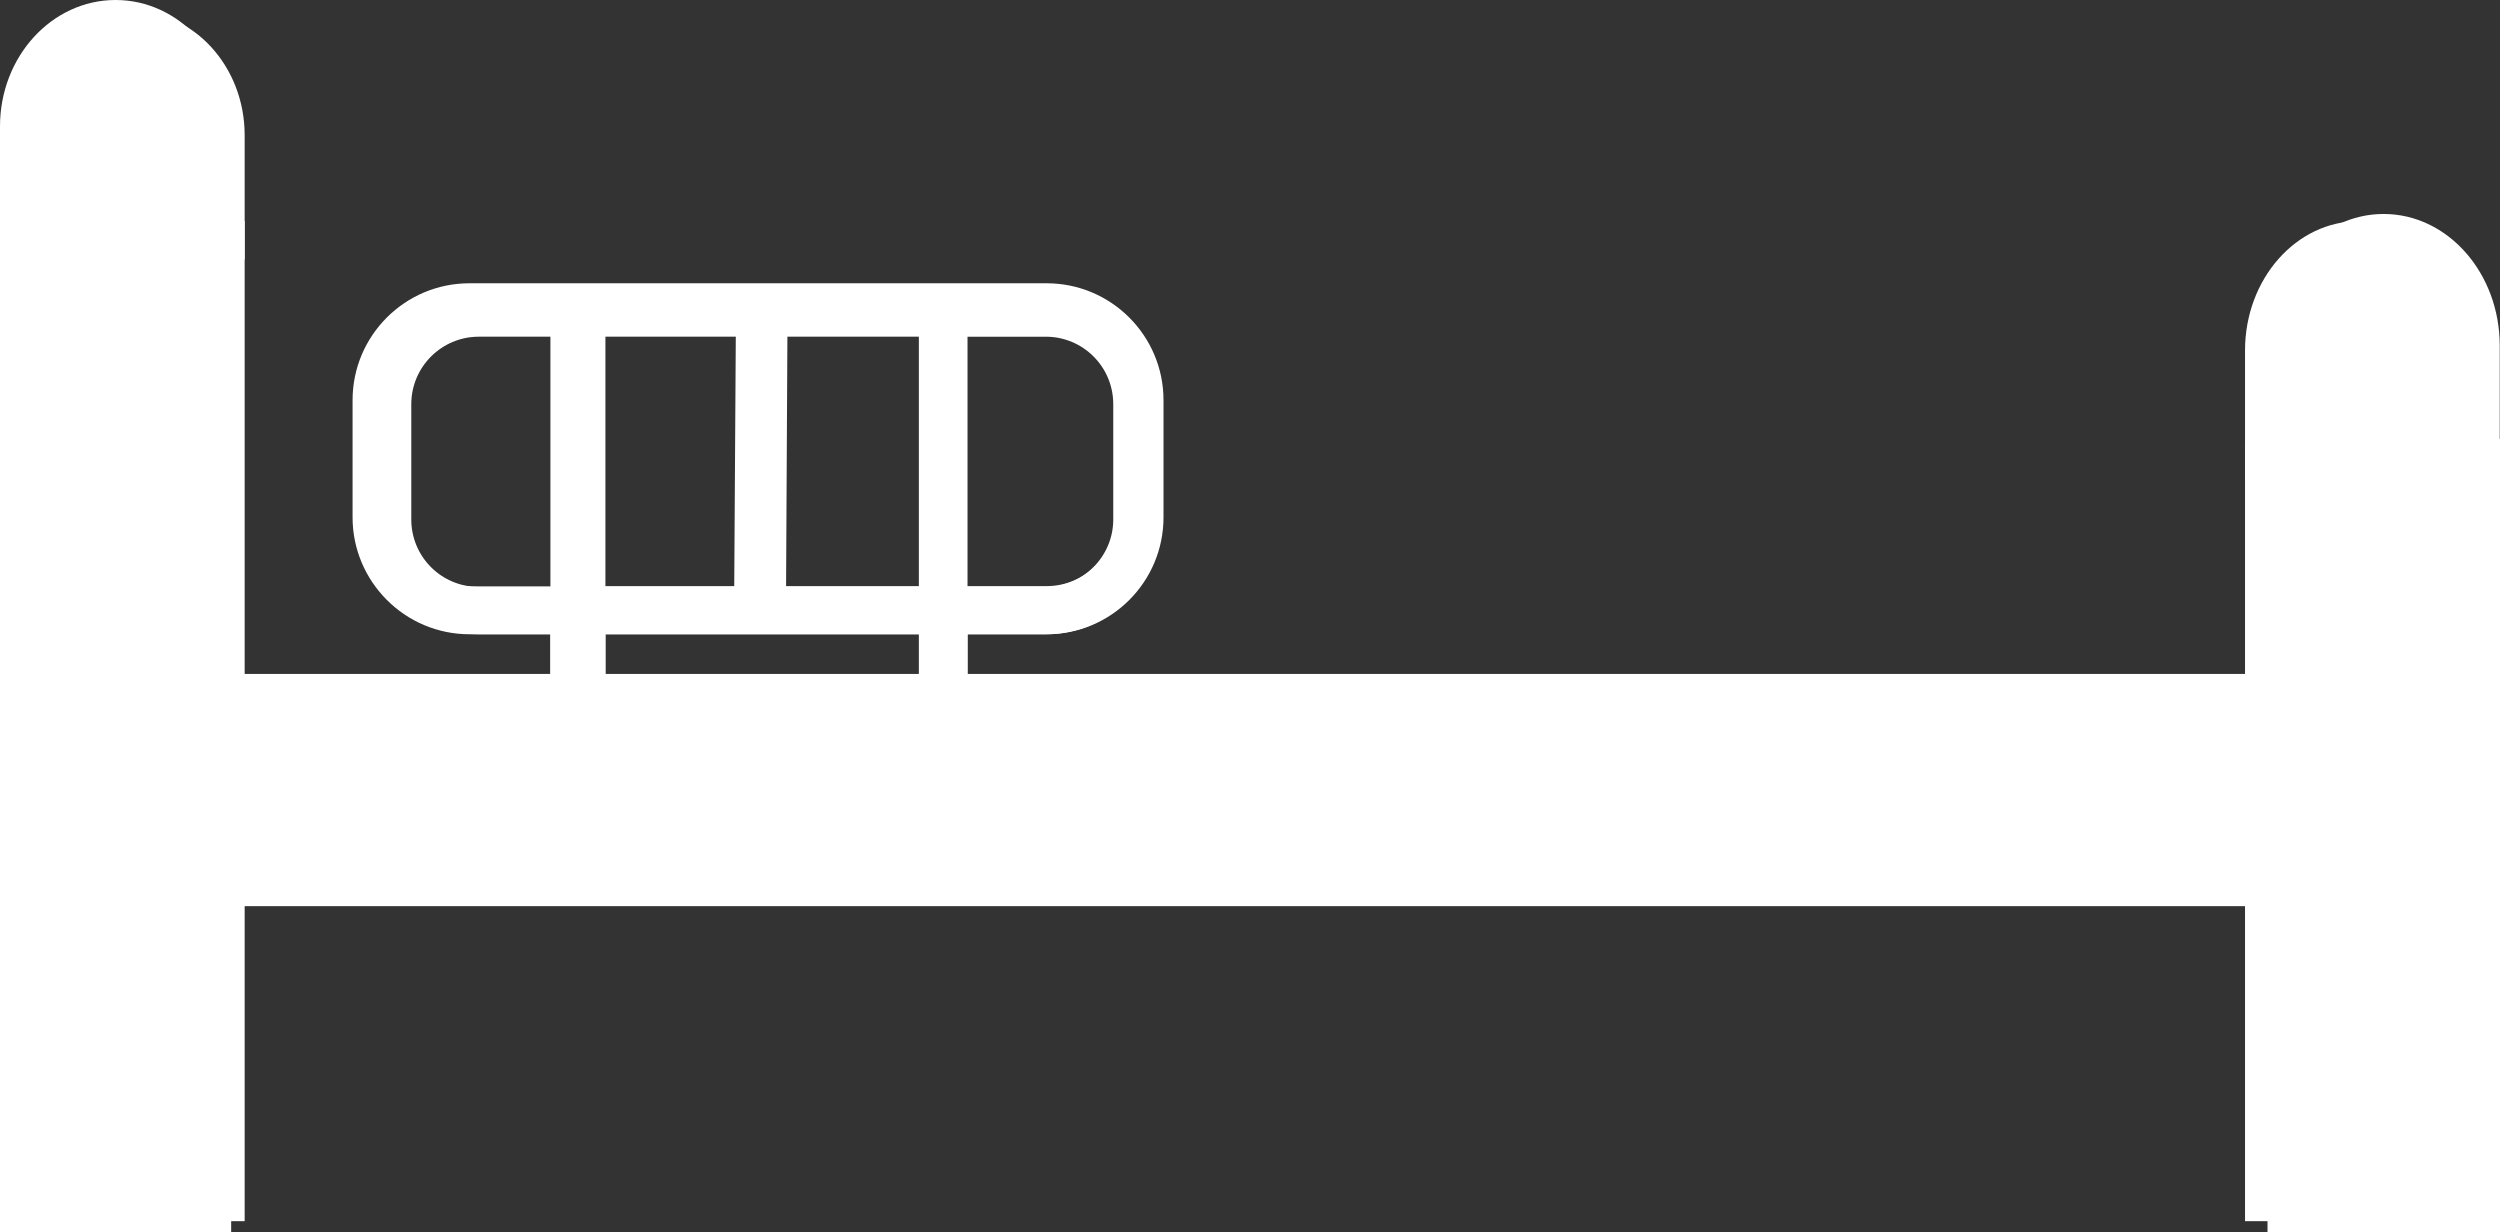
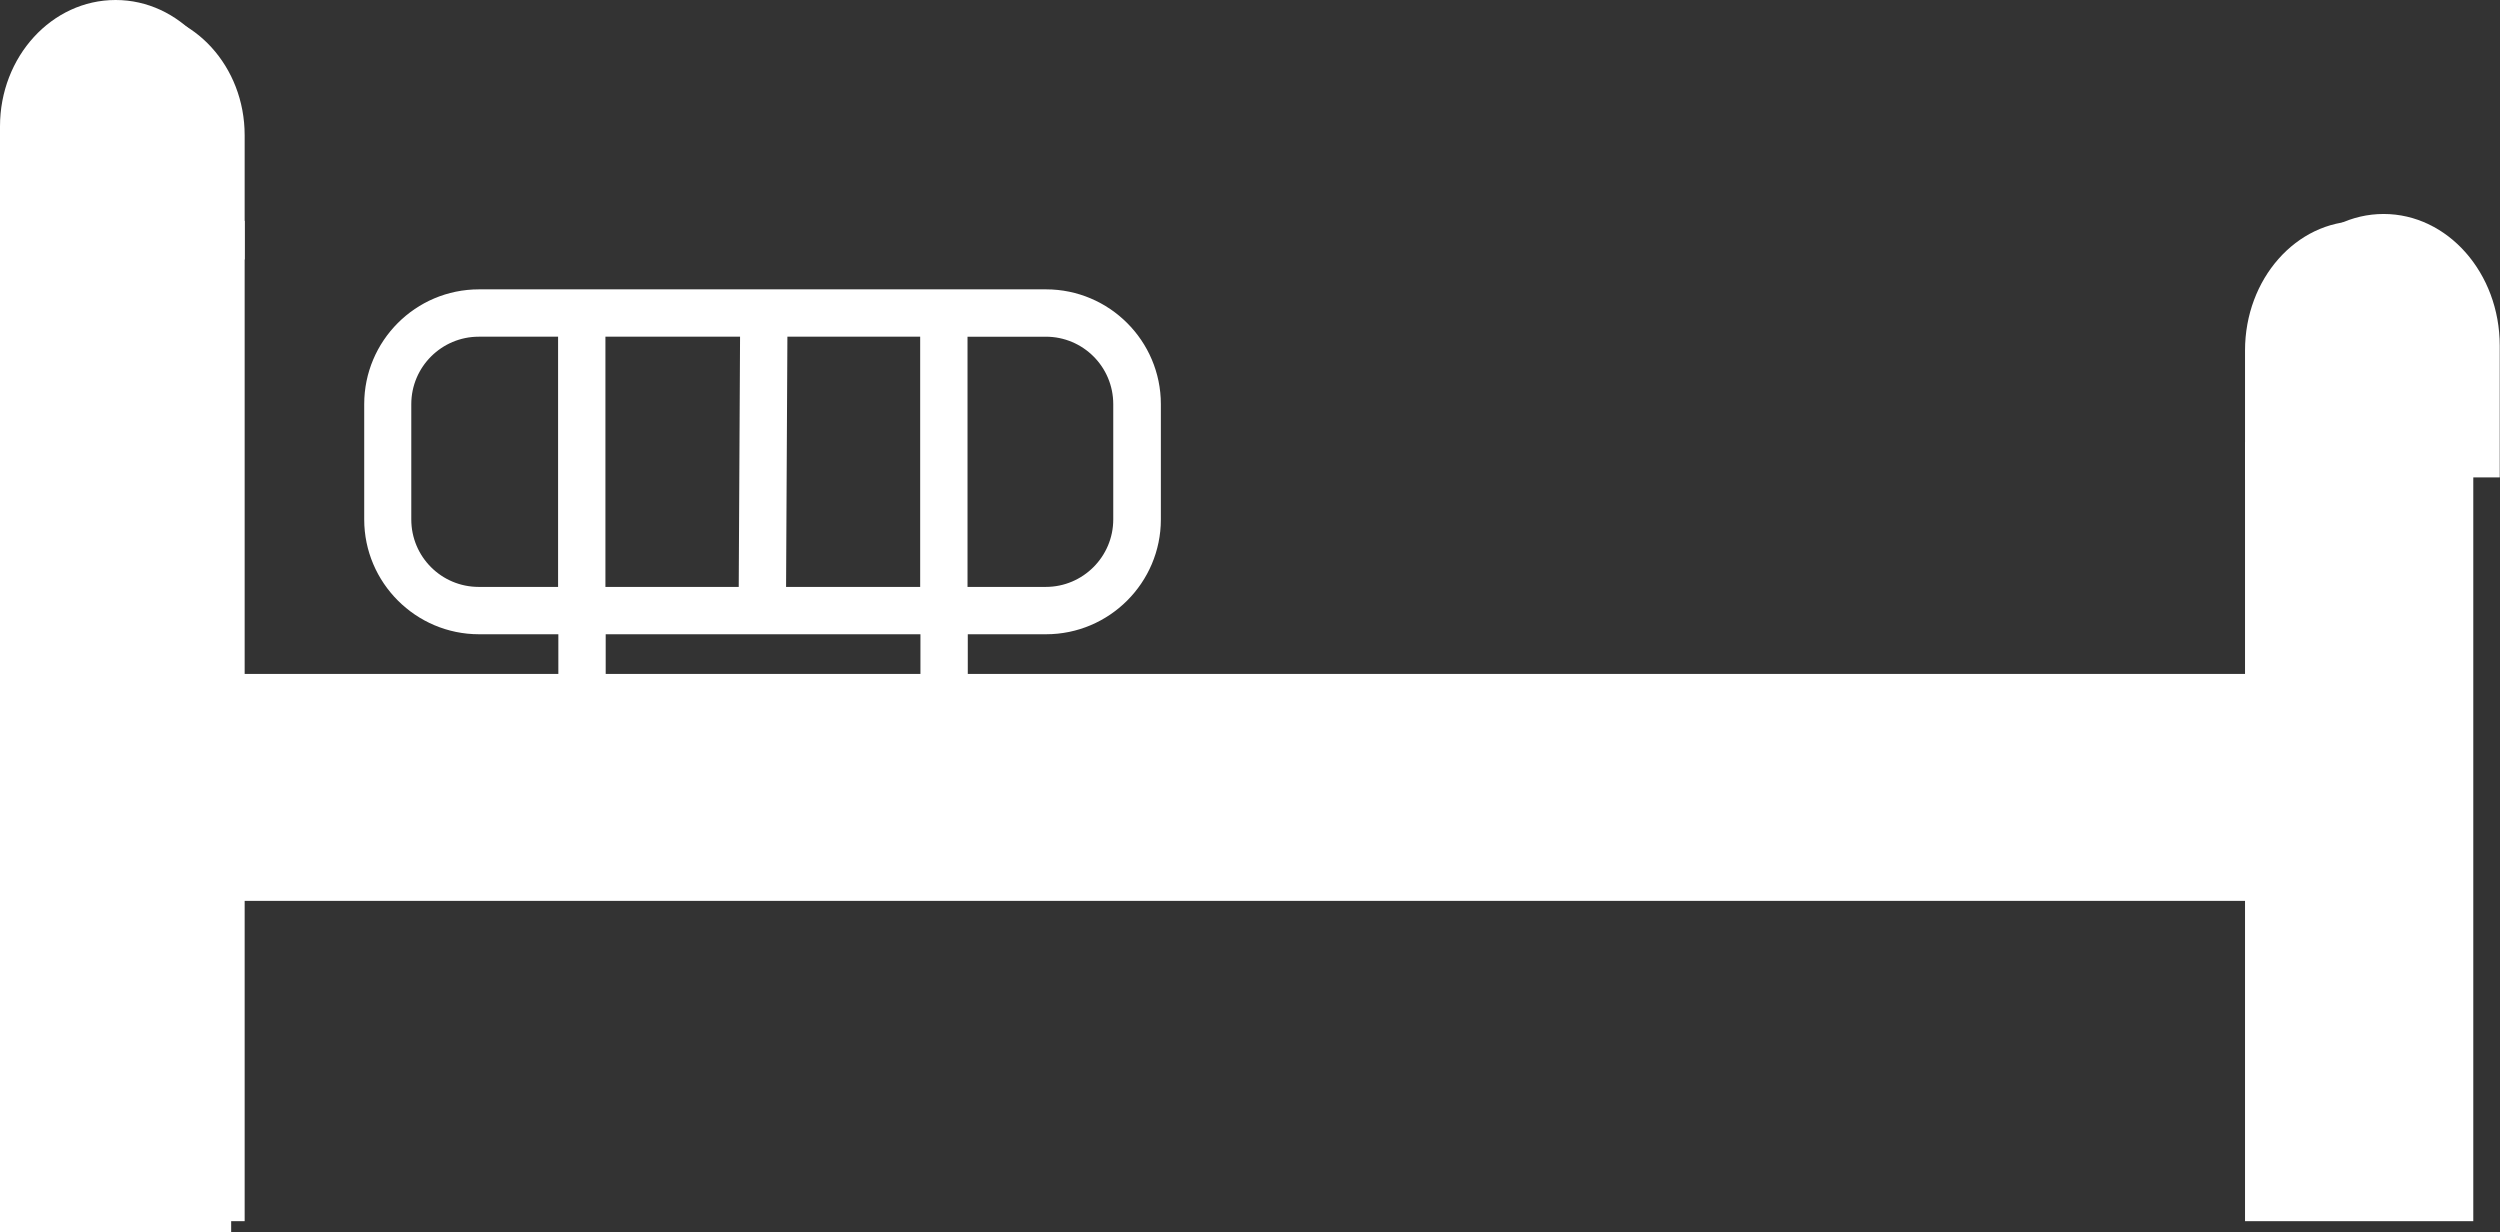
<svg xmlns="http://www.w3.org/2000/svg" id="_レイヤー_2" viewBox="0 0 94.52 46.58">
  <rect x="0" y="0" width="94.52" height="46.58" fill="#333333" stroke="none" />
  <defs>
    <style>.cls-1,.cls-2{fill:#fff;}.cls-2{fill-rule:evenodd;}</style>
  </defs>
  <g id="_レイヤー_1-2">
    <g>
      <g>
-         <rect class="cls-1" x=".09" y="25.52" width="86.52" height="8.74" />
        <polygon class="cls-2" points="0 8.08 0 46.58 8.74 46.58 8.74 8.08 0 8.08 0 8.08" />
-         <polygon class="cls-2" points="85.73 16.6 85.73 46.58 94.52 46.58 94.52 16.6 85.73 16.6 85.73 16.6" />
        <path class="cls-2" d="M0,9.57V4.78C0,2.14,1.96,0,4.37,0s4.37,2.14,4.37,4.78v4.78H0Z" />
        <path class="cls-2" d="M85.73,18.05v-4.98c0-2.75,1.97-4.98,4.39-4.98s4.39,2.23,4.39,4.98v4.98h-8.78Z" />
-         <path class="cls-1" d="M39.58,10.71H17.75c-2.44,0-4.42,1.98-4.42,4.42v4.43c0,2.43,1.98,4.42,4.42,4.42h3.05v7.29h1.82v-7.29h12.12v7.86h1.82v-7.86h3.01c2.44,0,4.42-1.98,4.42-4.42v-4.43c0-2.44-1.98-4.42-4.42-4.42Zm-21.82,11.45c-1.43,0-2.6-1.17-2.6-2.59v-4.43c0-1.43,1.17-2.6,2.6-2.6h3.05v9.63h-3.05Zm4.87-9.63h5.19l-.06,9.63h-5.13V12.53Zm6.95,9.63l.05-9.63h5.11v9.63h-5.17Zm12.59-2.59c0,1.43-1.16,2.59-2.6,2.59h-3.01V12.53h3.01c1.43,0,2.6,1.17,2.6,2.6v4.43Z" />
      </g>
      <rect class="cls-1" x=".75" y="25.48" width="84.99" height="8.58" />
      <polygon class="cls-2" points=".67 8.35 .67 46.17 9.25 46.17 9.25 8.35 .67 8.35" />
      <polygon class="cls-2" points="84.88 16.72 84.88 46.17 93.51 46.17 93.51 16.72 84.88 16.72" />
      <path class="cls-2" d="M.67,9.81V5.11C.67,2.52,2.59,.41,4.96,.41s4.29,2.11,4.29,4.7v4.7H.67Z" />
      <path class="cls-2" d="M84.88,18.14v-4.89c0-2.7,1.93-4.89,4.31-4.89s4.31,2.19,4.31,4.89v4.89h-8.63Z" />
      <path class="cls-1" d="M39.54,10.94H18.11c-2.4,0-4.34,1.95-4.34,4.34v4.36c0,2.39,1.95,4.34,4.34,4.34h3v7.16h1.79v-7.16h11.9v7.72h1.79v-7.72h2.96c2.39,0,4.34-1.95,4.34-4.34v-4.36c0-2.39-1.95-4.34-4.34-4.34Zm-21.44,11.25c-1.41,0-2.55-1.14-2.55-2.55v-4.36c0-1.41,1.15-2.55,2.55-2.55h3v9.46h-3Zm4.79-9.46h5.09l-.05,9.46h-5.04V12.73h0Zm6.83,9.46l.05-9.46h5.02v9.46h-5.07Zm12.37-2.55c0,1.4-1.14,2.55-2.55,2.55h-2.96V12.73h2.96c1.41,0,2.55,1.14,2.55,2.55v4.35Z" />
    </g>
  </g>
</svg>